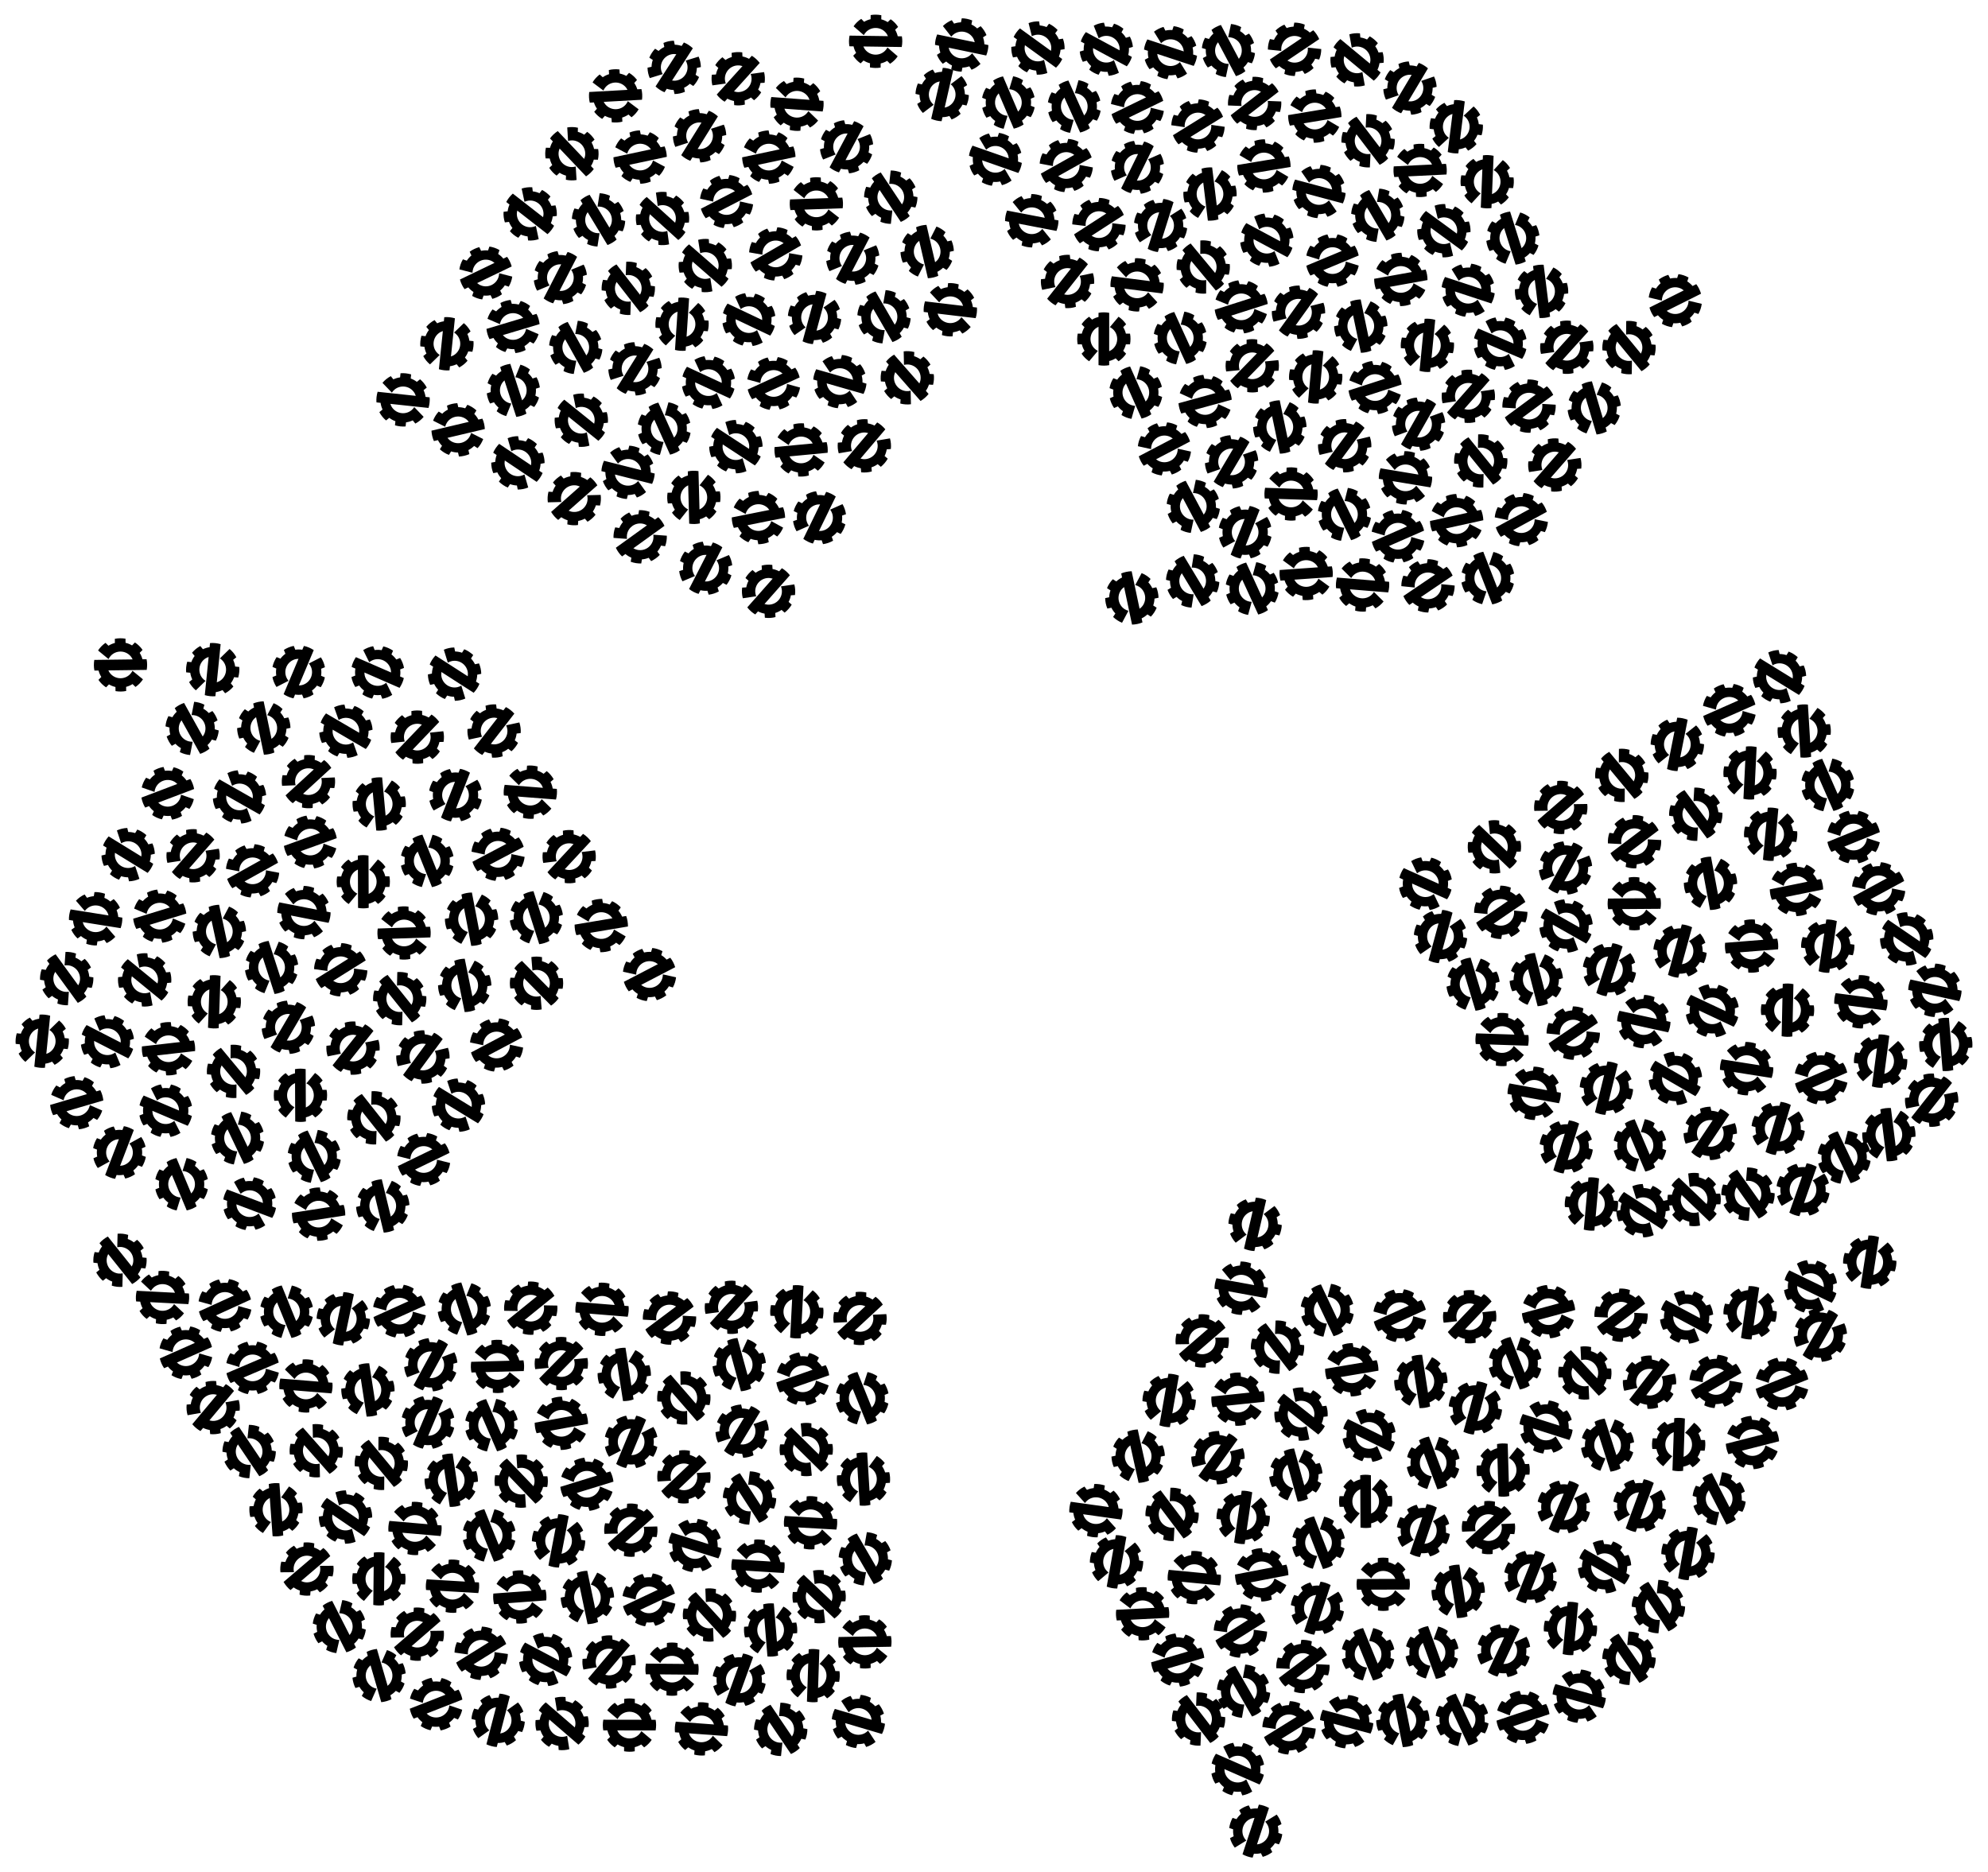
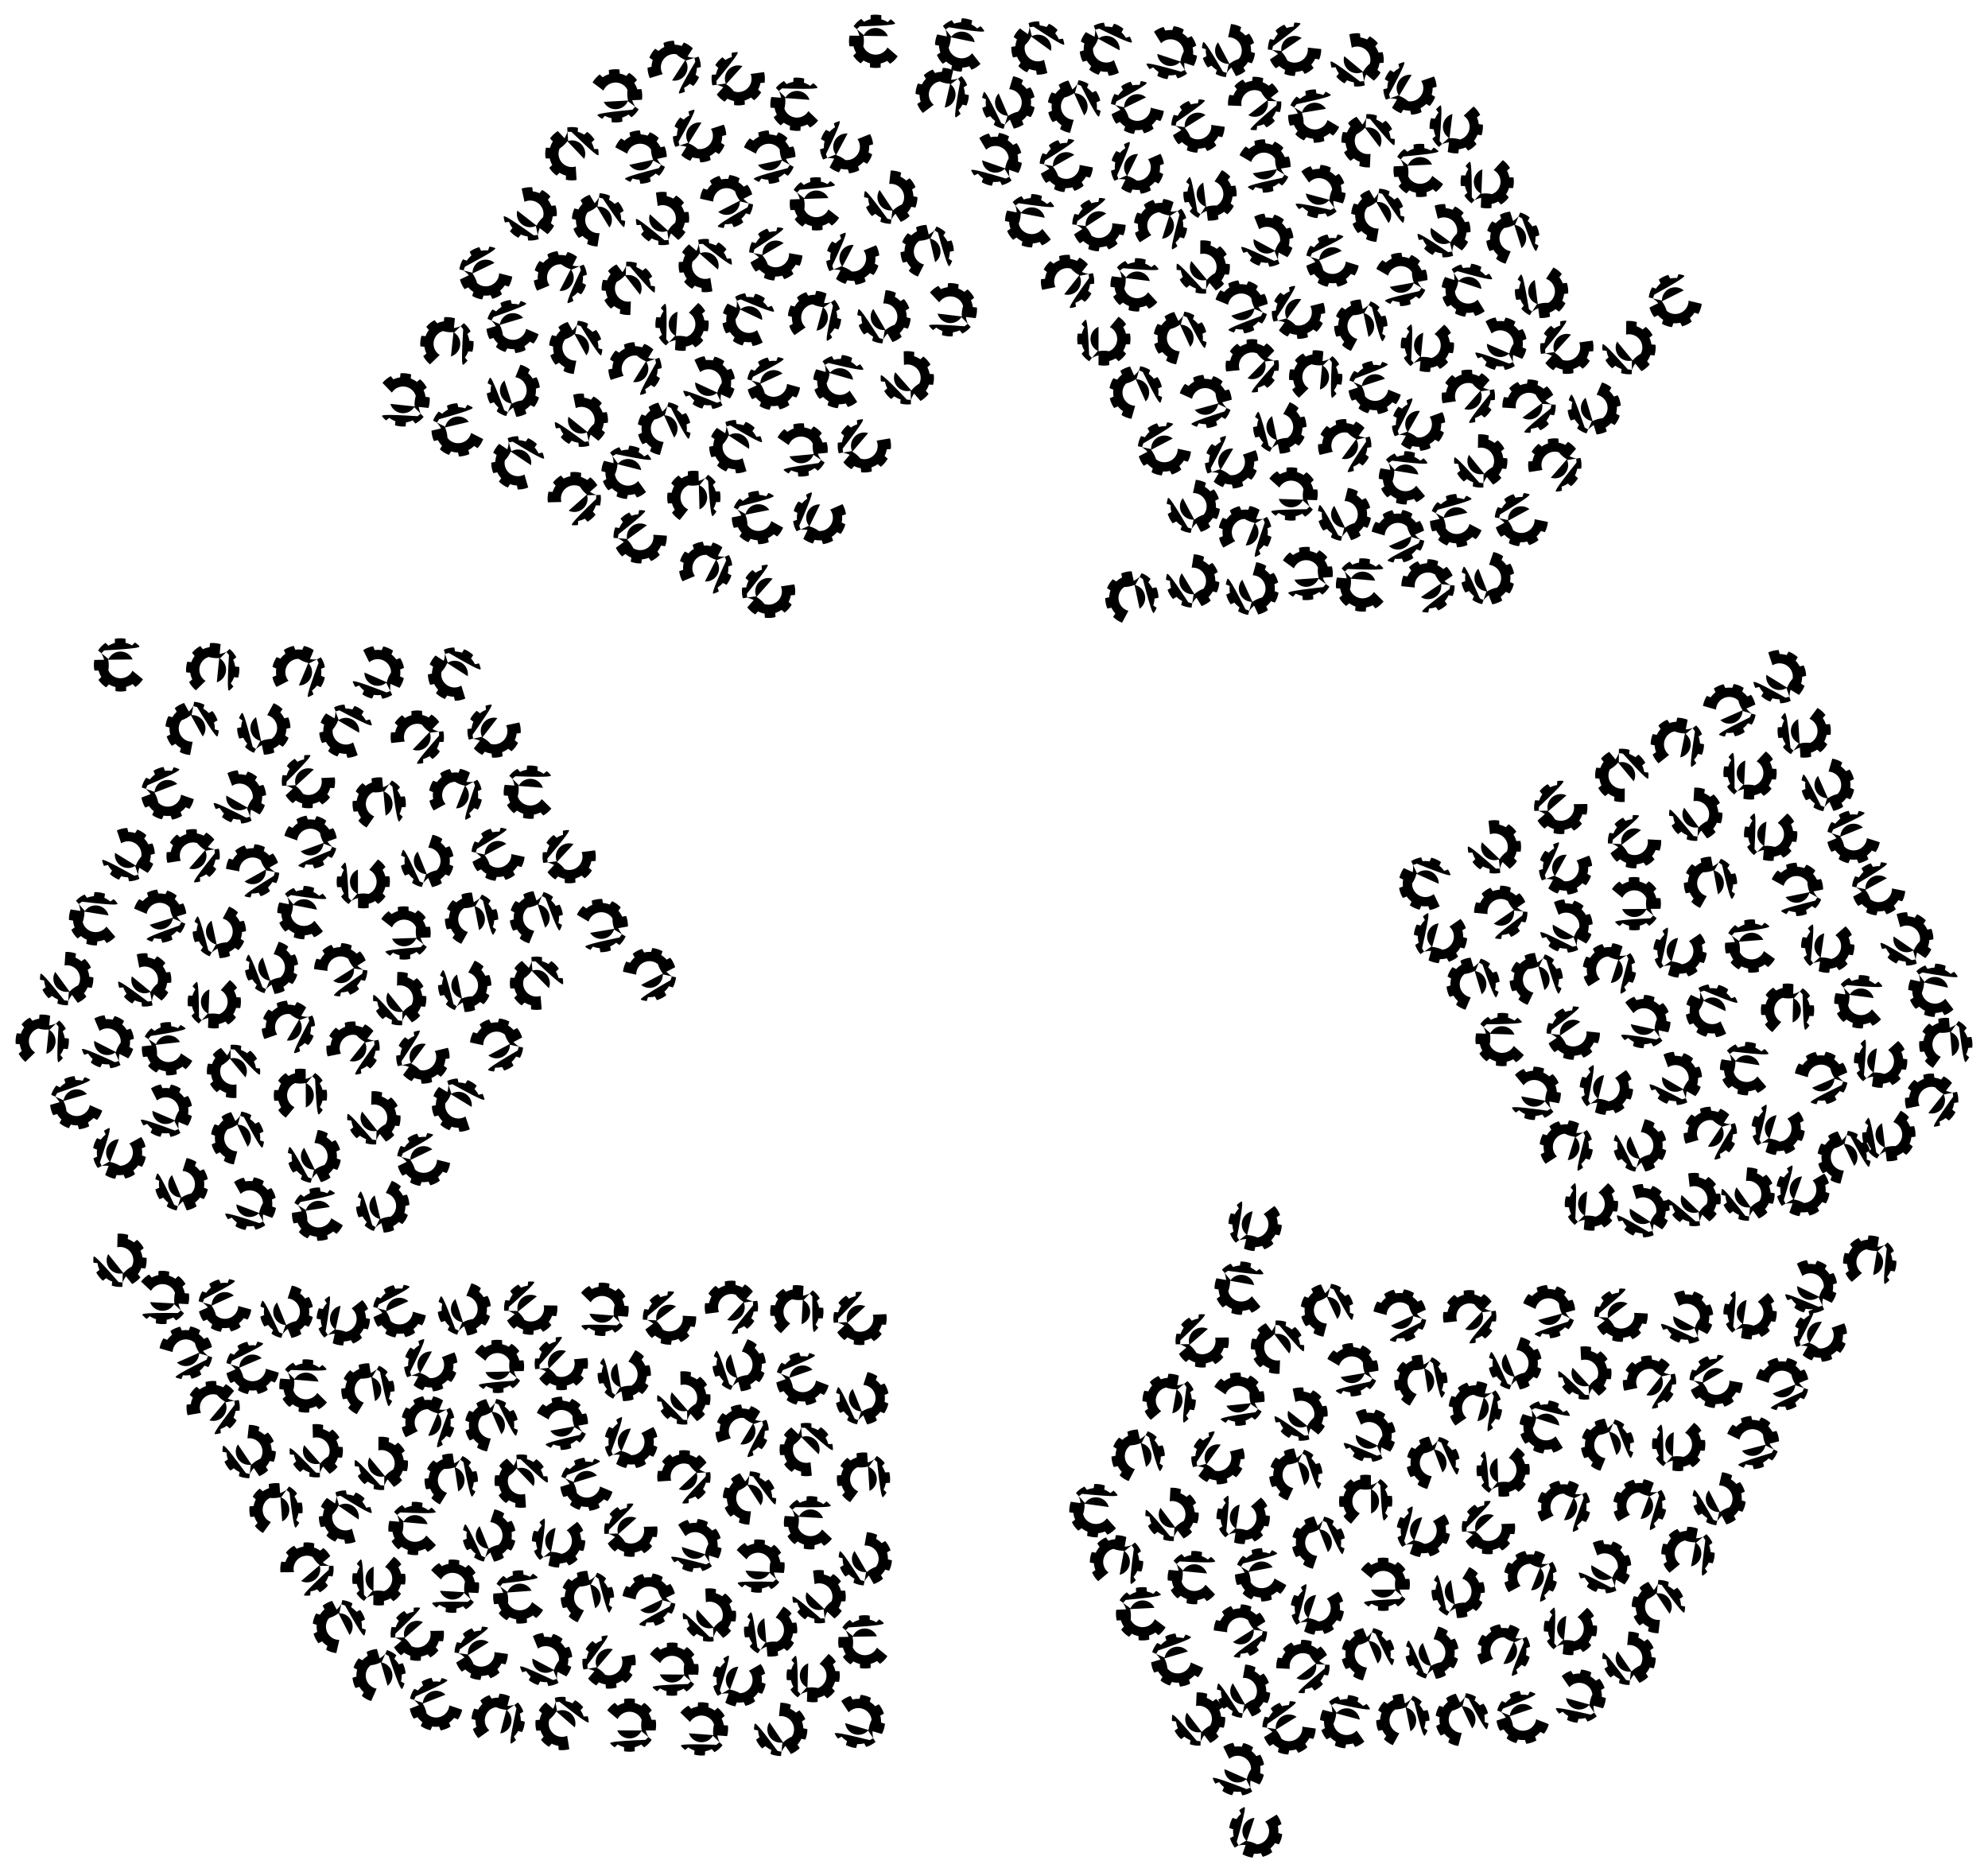
<svg xmlns="http://www.w3.org/2000/svg" xmlns:xlink="http://www.w3.org/1999/xlink" version="1.1" id="Layer_1" x="0px" y="0px" viewBox="0 0 1726 1625.452" enable-background="new 0 0 1726 1625.452" xml:space="preserve">
  <symbol id="ZW" viewBox="-25 -25 50.001 50">
-     <path id="path58241_3_" d="M-0.089,25c-1.678-0.004-3.328-0.17-4.916-0.487v-3.87c-2.171-0.525-4.204-1.367-6.055-2.502   l-2.741,2.737c-2.827-1.976-5.297-4.411-7.074-7.077l2.733-2.737c-1.132-1.856-1.977-3.886-2.502-6.06h-3.866   c-0.668-3.411-0.639-6.83,0-10.009l12.644,1.097c-0.408,1.231-0.646,2.54-0.646,3.907c0,6.906,5.605,12.511,12.511,12.511   c1.613,0,3.15-0.316,4.566-0.873l-25.44-25.44c1.97-2.832,4.414-5.295,7.074-7.076l2.741,2.737   c1.852-1.136,3.885-1.977,6.055-2.502v-3.871c3.412-0.661,6.827-0.635,10.009,0v3.871c2.177,0.525,4.203,1.366,6.061,2.502   l2.741-2.737c2.829,1.975,5.292,4.418,7.076,7.076l-2.741,2.737c1.139,1.857,1.977,3.887,2.502,6.06h3.872   c0.659,3.409,0.639,6.833,0,10.009L11.865,3.901C12.272,2.672,12.51,1.365,12.51,0c0-6.906-5.605-12.511-12.511-12.511   c-1.611,0-3.146,0.316-4.561,0.871l25.442,25.44c-1.977,2.829-4.414,5.294-7.076,7.077l-2.741-2.737   c-1.858,1.135-3.884,1.977-6.061,2.502v3.87C3.297,24.845,1.59,25.004-0.089,25z" />
+     <path id="path58241_3_" d="M-0.089,25c-1.678-0.004-3.328-0.17-4.916-0.487v-3.87c-2.171-0.525-4.204-1.367-6.055-2.502   l-2.741,2.737c-2.827-1.976-5.297-4.411-7.074-7.077l2.733-2.737c-1.132-1.856-1.977-3.886-2.502-6.06h-3.866   c-0.668-3.411-0.639-6.83,0-10.009l12.644,1.097c-0.408,1.231-0.646,2.54-0.646,3.907c0,6.906,5.605,12.511,12.511,12.511   c1.613,0,3.15-0.316,4.566-0.873l-25.44-25.44c1.97-2.832,4.414-5.295,7.074-7.076l2.741,2.737   c1.852-1.136,3.885-1.977,6.055-2.502v-3.871c3.412-0.661,6.827-0.635,10.009,0v3.871c2.177,0.525,4.203,1.366,6.061,2.502   l2.741-2.737c2.829,1.975,5.292,4.418,7.076,7.076l-2.741,2.737c1.139,1.857,1.977,3.887,2.502,6.06h3.872   c0.659,3.409,0.639,6.833,0,10.009L11.865,3.901C12.272,2.672,12.51,1.365,12.51,0c0-6.906-5.605-12.511-12.511-12.511   c-1.611,0-3.146,0.316-4.561,0.871c-1.977,2.829-4.414,5.294-7.076,7.077l-2.741-2.737   c-1.858,1.135-3.884,1.977-6.061,2.502v3.87C3.297,24.845,1.59,25.004-0.089,25z" />
  </symbol>
  <g>
    <use xlink:href="#ZW" width="50.001" height="50" x="-25" y="-25" transform="matrix(0.889 -0.259 -0.259 -0.889 1359.201 753.572)" overflow="visible" />
    <use xlink:href="#ZW" width="50.001" height="50" x="-25" y="-25" transform="matrix(-0.253 0.891 0.891 0.253 499.884 301.563)" overflow="visible" />
    <use xlink:href="#ZW" width="50.001" height="50" x="-25" y="-25" transform="matrix(-0.019 0.926 0.926 0.019 452.497 1285.856)" overflow="visible" />
    <use xlink:href="#ZW" width="50.001" height="50" x="-25" y="-25" transform="matrix(0.352 -0.857 -0.857 -0.352 157.66 1028.111)" overflow="visible" />
    <use xlink:href="#ZW" width="50.001" height="50" x="-25" y="-25" transform="matrix(0.06 -0.924 -0.924 -0.06 787.737 327.992)" overflow="visible" />
    <use xlink:href="#ZW" width="50.001" height="50" x="-25" y="-25" transform="matrix(0.283 -0.882 -0.882 -0.283 1492.577 1301.169)" overflow="visible" />
    <use xlink:href="#ZW" width="50.001" height="50" x="-25" y="-25" transform="matrix(-0.234 0.896 0.896 0.234 1196.242 186.883)" overflow="visible" />
    <use xlink:href="#ZW" width="50.001" height="50" x="-25" y="-25" transform="matrix(0.859 0.345 0.345 -0.859 219.298 1187.538)" overflow="visible" />
    <use xlink:href="#ZW" width="50.001" height="50" x="-25" y="-25" transform="matrix(-0.552 0.744 0.744 0.552 391.752 1285.078)" overflow="visible" />
    <use xlink:href="#ZW" width="50.001" height="50" x="-25" y="-25" transform="matrix(-0.327 0.866 0.866 0.327 932.698 92.469)" overflow="visible" />
    <use xlink:href="#ZW" width="50.001" height="50" x="-25" y="-25" transform="matrix(0.172 0.91 0.91 -0.172 299.975 1317.048)" overflow="visible" />
    <use xlink:href="#ZW" width="50.001" height="50" x="-25" y="-25" transform="matrix(0.272 -0.885 -0.885 -0.272 1066.534 43.892)" overflow="visible" />
    <use xlink:href="#ZW" width="50.001" height="50" x="-25" y="-25" transform="matrix(0.804 -0.46 -0.46 -0.804 1250.671 813.055)" overflow="visible" />
    <use xlink:href="#ZW" width="50.001" height="50" x="-25" y="-25" transform="matrix(-0.582 -0.721 -0.721 0.582 349.942 347.146)" overflow="visible" />
    <use xlink:href="#ZW" width="50.001" height="50" x="-25" y="-25" transform="matrix(0.845 0.38 0.38 -0.845 145.666 688.71)" overflow="visible" />
    <use xlink:href="#ZW" width="50.001" height="50" x="-25" y="-25" transform="matrix(-0.841 0.388 0.388 0.841 1423.633 1307.133)" overflow="visible" />
    <use xlink:href="#ZW" width="50.001" height="50" x="-25" y="-25" transform="matrix(-0.798 0.47 0.47 0.798 432.486 1493.523)" overflow="visible" />
    <use xlink:href="#ZW" width="50.001" height="50" x="-25" y="-25" transform="matrix(-0.613 0.694 0.694 0.613 749.673 1284.106)" overflow="visible" />
    <use xlink:href="#ZW" width="50.001" height="50" x="-25" y="-25" transform="matrix(-0.195 0.905 0.905 0.195 650.765 1300.533)" overflow="visible" />
    <use xlink:href="#ZW" width="50.001" height="50" x="-25" y="-25" transform="matrix(-0.02 -0.926 -0.926 0.02 1297.463 735.178)" overflow="visible" />
    <use xlink:href="#ZW" width="50.001" height="50" x="-25" y="-25" transform="matrix(-0.605 0.701 0.701 0.605 239.633 1310.691)" overflow="visible" />
    <use xlink:href="#ZW" width="50.001" height="50" x="-25" y="-25" transform="matrix(0.921 0.096 0.096 -0.921 460.797 1135.704)" overflow="visible" />
    <use xlink:href="#ZW" width="50.001" height="50" x="-25" y="-25" transform="matrix(0.819 0.433 0.433 -0.819 509.543 1288.581)" overflow="visible" />
    <use xlink:href="#ZW" width="50.001" height="50" x="-25" y="-25" transform="matrix(-0.858 0.35 0.35 0.858 259.319 583.534)" overflow="visible" />
    <use xlink:href="#ZW" width="50.001" height="50" x="-25" y="-25" transform="matrix(0.459 -0.805 -0.805 -0.459 641.766 1184.73)" overflow="visible" />
    <use xlink:href="#ZW" width="50.001" height="50" x="-25" y="-25" transform="matrix(0.363 -0.852 -0.852 -0.363 370.89 747.39)" overflow="visible" />
    <use xlink:href="#ZW" width="50.001" height="50" x="-25" y="-25" transform="matrix(0.178 -0.909 -0.909 -0.178 216.296 1260.175)" overflow="visible" />
    <use xlink:href="#ZW" width="50.001" height="50" x="-25" y="-25" transform="matrix(-0.77 0.515 0.515 0.77 1456.285 646.249)" overflow="visible" />
    <use xlink:href="#ZW" width="50.001" height="50" x="-25" y="-25" transform="matrix(0.602 0.704 0.704 -0.602 460.434 687.735)" overflow="visible" />
    <use xlink:href="#ZW" width="50.001" height="50" x="-25" y="-25" transform="matrix(-0.194 -0.906 -0.906 0.194 1426.485 1051.091)" overflow="visible" />
    <use xlink:href="#ZW" width="50.001" height="50" x="-25" y="-25" transform="matrix(-0.299 -0.876 -0.876 0.299 1188.628 1246.144)" overflow="visible" />
    <use xlink:href="#ZW" width="50.001" height="50" x="-25" y="-25" transform="matrix(-0.717 0.586 0.586 0.717 36.67 903.934)" overflow="visible" />
    <use xlink:href="#ZW" width="50.001" height="50" x="-25" y="-25" transform="matrix(-0.758 0.532 0.532 0.758 1015.061 1215.821)" overflow="visible" />
    <use xlink:href="#ZW" width="50.001" height="50" x="-25" y="-25" transform="matrix(-0.82 0.43 0.43 0.82 1359.826 995.704)" overflow="visible" />
    <use xlink:href="#ZW" width="50.001" height="50" x="-25" y="-25" transform="matrix(-0.903 -0.205 -0.205 0.903 1076.956 1415.985)" overflow="visible" />
    <use xlink:href="#ZW" width="50.001" height="50" x="-25" y="-25" transform="matrix(0.875 -0.302 -0.302 -0.875 711.528 449.449)" overflow="visible" />
    <use xlink:href="#ZW" width="50.001" height="50" x="-25" y="-25" transform="matrix(0.546 -0.748 -0.748 -0.546 541.984 1193.219)" overflow="visible" />
    <use xlink:href="#ZW" width="50.001" height="50" x="-25" y="-25" transform="matrix(-0.374 0.847 0.847 0.374 1144.743 1339.308)" overflow="visible" />
    <use xlink:href="#ZW" width="50.001" height="50" x="-25" y="-25" transform="matrix(-0.338 -0.862 -0.862 0.338 327.944 583.841)" overflow="visible" />
    <use xlink:href="#ZW" width="50.001" height="50" x="-25" y="-25" transform="matrix(0.676 -0.632 -0.632 -0.676 705.986 1454.726)" overflow="visible" />
    <use xlink:href="#ZW" width="50.001" height="50" x="-25" y="-25" transform="matrix(0.815 0.439 0.439 -0.815 445.41 283.45)" overflow="visible" />
    <use xlink:href="#ZW" width="50.001" height="50" x="-25" y="-25" transform="matrix(-0.882 0.282 0.282 0.882 486.518 241.032)" overflow="visible" />
    <use xlink:href="#ZW" width="50.001" height="50" x="-25" y="-25" transform="matrix(0.924 -0.057 -0.057 -0.924 667.284 513.364)" overflow="visible" />
    <use xlink:href="#ZW" width="50.001" height="50" x="-25" y="-25" transform="matrix(-0.527 -0.761 -0.761 0.527 1332.001 949.188)" overflow="visible" />
    <use xlink:href="#ZW" width="50.001" height="50" x="-25" y="-25" transform="matrix(-0.861 -0.34 -0.34 0.861 1581.121 935.882)" overflow="visible" />
    <use xlink:href="#ZW" width="50.001" height="50" x="-25" y="-25" transform="matrix(0.475 0.795 0.795 -0.475 545.283 410.057)" overflow="visible" />
    <use xlink:href="#ZW" width="50.001" height="50" x="-25" y="-25" transform="matrix(-0.344 -0.86 -0.86 0.344 1302.489 298.377)" overflow="visible" />
    <use xlink:href="#ZW" width="50.001" height="50" x="-25" y="-25" transform="matrix(0.917 0.131 0.131 -0.917 581.265 1144.277)" overflow="visible" />
    <use xlink:href="#ZW" width="50.001" height="50" x="-25" y="-25" transform="matrix(0.517 0.768 0.768 -0.517 263.875 792.287)" overflow="visible" />
    <use xlink:href="#ZW" width="50.001" height="50" x="-25" y="-25" transform="matrix(-0.215 -0.901 -0.901 0.215 111.261 741.97)" overflow="visible" />
    <use xlink:href="#ZW" width="50.001" height="50" x="-25" y="-25" transform="matrix(0.923 -0.076 -0.076 -0.923 750.431 387.052)" overflow="visible" />
    <use xlink:href="#ZW" width="50.001" height="50" x="-25" y="-25" transform="matrix(0.891 0.251 0.251 -0.891 925.738 143.679)" overflow="visible" />
    <use xlink:href="#ZW" width="50.001" height="50" x="-25" y="-25" transform="matrix(-0.024 0.926 0.926 0.024 496.531 133.456)" overflow="visible" />
    <use xlink:href="#ZW" width="50.001" height="50" x="-25" y="-25" transform="matrix(-0.916 -0.137 -0.137 0.916 1327.525 352.582)" overflow="visible" />
    <use xlink:href="#ZW" width="50.001" height="50" x="-25" y="-25" transform="matrix(-0.821 0.428 0.428 0.821 1007.654 195.765)" overflow="visible" />
    <use xlink:href="#ZW" width="50.001" height="50" x="-25" y="-25" transform="matrix(-0.657 -0.653 -0.653 0.657 1200.924 1375.415)" overflow="visible" />
    <use xlink:href="#ZW" width="50.001" height="50" x="-25" y="-25" transform="matrix(0.767 0.519 0.519 -0.767 1095.42 1367.213)" overflow="visible" />
    <use xlink:href="#ZW" width="50.001" height="50" x="-25" y="-25" transform="matrix(-0.882 -0.282 -0.282 0.882 630.808 174.95)" overflow="visible" />
    <use xlink:href="#ZW" width="50.001" height="50" x="-25" y="-25" transform="matrix(-0.524 0.763 0.763 0.524 1485.074 766.873)" overflow="visible" />
    <use xlink:href="#ZW" width="50.001" height="50" x="-25" y="-25" transform="matrix(0.897 -0.23 -0.23 -0.897 1069.276 400.983)" overflow="visible" />
    <use xlink:href="#ZW" width="50.001" height="50" x="-25" y="-25" transform="matrix(-0.428 0.821 0.821 0.428 1313.474 206.712)" overflow="visible" />
    <use xlink:href="#ZW" width="50.001" height="50" x="-25" y="-25" transform="matrix(-0.442 -0.814 -0.814 0.442 745.266 1494.495)" overflow="visible" />
    <use xlink:href="#ZW" width="50.001" height="50" x="-25" y="-25" transform="matrix(0.086 -0.922 -0.922 -0.086 1044.648 231.807)" overflow="visible" />
    <use xlink:href="#ZW" width="50.001" height="50" x="-25" y="-25" transform="matrix(-0.125 0.918 0.918 0.125 1187.792 122.208)" overflow="visible" />
    <use xlink:href="#ZW" width="50.001" height="50" x="-25" y="-25" transform="matrix(-0.006 0.926 0.926 0.006 465.799 853.623)" overflow="visible" />
    <use xlink:href="#ZW" width="50.001" height="50" x="-25" y="-25" transform="matrix(0.895 -0.237 -0.237 -0.895 1580.445 1159.104)" overflow="visible" />
    <use xlink:href="#ZW" width="50.001" height="50" x="-25" y="-25" transform="matrix(-0.871 0.315 0.315 0.871 1305.555 1433.036)" overflow="visible" />
    <use xlink:href="#ZW" width="50.001" height="50" x="-25" y="-25" transform="matrix(0.889 -0.261 -0.261 -0.889 373.995 1184.866)" overflow="visible" />
    <use xlink:href="#ZW" width="50.001" height="50" x="-25" y="-25" transform="matrix(0.916 -0.139 -0.139 -0.916 367.164 917.64)" overflow="visible" />
    <use xlink:href="#ZW" width="50.001" height="50" x="-25" y="-25" transform="matrix(0.391 -0.84 -0.84 -0.391 1243.297 1434.639)" overflow="visible" />
    <use xlink:href="#ZW" width="50.001" height="50" x="-25" y="-25" transform="matrix(-0.784 0.493 0.493 0.784 818.019 82.049)" overflow="visible" />
    <use xlink:href="#ZW" width="50.001" height="50" x="-25" y="-25" transform="matrix(-0.673 -0.636 -0.636 0.673 431.911 1186.279)" overflow="visible" />
    <use xlink:href="#ZW" width="50.001" height="50" x="-25" y="-25" transform="matrix(-0.926 0.023 0.023 0.926 1275.993 1143.148)" overflow="visible" />
    <use xlink:href="#ZW" width="50.001" height="50" x="-25" y="-25" transform="matrix(-0.719 -0.583 -0.583 0.719 1074.809 1214.708)" overflow="visible" />
    <use xlink:href="#ZW" width="50.001" height="50" x="-25" y="-25" transform="matrix(-0.719 0.584 0.584 0.719 388.009 298.44)" overflow="visible" />
    <use xlink:href="#ZW" width="50.001" height="50" x="-25" y="-25" transform="matrix(0.832 -0.408 -0.408 -0.832 1235.763 1328.791)" overflow="visible" />
    <use xlink:href="#ZW" width="50.001" height="50" x="-25" y="-25" transform="matrix(0.605 0.701 0.701 -0.605 691.941 90.517)" overflow="visible" />
    <use xlink:href="#ZW" width="50.001" height="50" x="-25" y="-25" transform="matrix(-0.916 0.138 0.138 0.916 1167.476 386.986)" overflow="visible" />
    <use xlink:href="#ZW" width="50.001" height="50" x="-25" y="-25" transform="matrix(-0.429 -0.821 -0.821 0.429 603.437 1341.73)" overflow="visible" />
    <use xlink:href="#ZW" width="50.001" height="50" x="-25" y="-25" transform="matrix(0.686 -0.622 -0.622 -0.686 1519.393 671.027)" overflow="visible" />
    <use xlink:href="#ZW" width="50.001" height="50" x="-25" y="-25" transform="matrix(0.786 -0.49 -0.49 -0.786 1089.68 1062.939)" overflow="visible" />
    <use xlink:href="#ZW" width="50.001" height="50" x="-25" y="-25" transform="matrix(-0.839 -0.393 -0.393 0.839 269.427 731.043)" overflow="visible" />
    <use xlink:href="#ZW" width="50.001" height="50" x="-25" y="-25" transform="matrix(0.568 -0.731 -0.731 -0.568 1639.92 985.042)" overflow="visible" />
    <use xlink:href="#ZW" width="50.001" height="50" x="-25" y="-25" transform="matrix(0.906 0.194 0.194 -0.906 954.115 195)" overflow="visible" />
    <use xlink:href="#ZW" width="50.001" height="50" x="-25" y="-25" transform="matrix(0.545 0.749 0.749 -0.545 1516.444 927.758)" overflow="visible" />
    <use xlink:href="#ZW" width="50.001" height="50" x="-25" y="-25" transform="matrix(0.879 0.293 0.293 -0.879 1454.453 261)" overflow="visible" />
    <use xlink:href="#ZW" width="50.001" height="50" x="-25" y="-25" transform="matrix(0.217 0.9 0.9 -0.217 398.057 959.45)" overflow="visible" />
    <use xlink:href="#ZW" width="50.001" height="50" x="-25" y="-25" transform="matrix(0.368 -0.85 -0.85 -0.368 1315.498 1183.53)" overflow="visible" />
    <use xlink:href="#ZW" width="50.001" height="50" x="-25" y="-25" transform="matrix(-0.498 0.781 0.781 0.498 988.164 1264.194)" overflow="visible" />
    <use xlink:href="#ZW" width="50.001" height="50" x="-25" y="-25" transform="matrix(-0.246 -0.893 -0.893 0.246 207.938 691.865)" overflow="visible" />
    <use xlink:href="#ZW" width="50.001" height="50" x="-25" y="-25" transform="matrix(0.678 -0.631 -0.631 -0.678 186.036 869.728)" overflow="visible" />
    <use xlink:href="#ZW" width="50.001" height="50" x="-25" y="-25" transform="matrix(0.925 -0.046 -0.046 -0.925 640.937 68.361)" overflow="visible" />
    <use xlink:href="#ZW" width="50.001" height="50" x="-25" y="-25" transform="matrix(-0.6 -0.706 -0.706 0.6 522.706 1136.698)" overflow="visible" />
    <use xlink:href="#ZW" width="50.001" height="50" x="-25" y="-25" transform="matrix(0.464 0.802 0.802 -0.464 1169.191 1494.69)" overflow="visible" />
    <use xlink:href="#ZW" width="50.001" height="50" x="-25" y="-25" transform="matrix(0.712 -0.592 -0.592 -0.712 1537.294 724.268)" overflow="visible" />
    <use xlink:href="#ZW" width="50.001" height="50" x="-25" y="-25" transform="matrix(0.705 0.601 0.601 -0.705 1520.74 821.327)" overflow="visible" />
    <use xlink:href="#ZW" width="50.001" height="50" x="-25" y="-25" transform="matrix(-0.883 -0.279 -0.279 0.883 563.928 846.04)" overflow="visible" />
    <use xlink:href="#ZW" width="50.001" height="50" x="-25" y="-25" transform="matrix(-0.851 0.366 0.366 0.851 1328.87 1369.113)" overflow="visible" />
    <use xlink:href="#ZW" width="50.001" height="50" x="-25" y="-25" transform="matrix(-0.872 -0.313 -0.313 0.872 563.422 1388.943)" overflow="visible" />
    <use xlink:href="#ZW" width="50.001" height="50" x="-25" y="-25" transform="matrix(-0.236 -0.895 -0.895 0.236 1393.1 1360.167)" overflow="visible" />
    <use xlink:href="#ZW" width="50.001" height="50" x="-25" y="-25" transform="matrix(-0.891 -0.253 -0.253 0.891 219.308 756.03)" overflow="visible" />
    <use xlink:href="#ZW" width="50.001" height="50" x="-25" y="-25" transform="matrix(0.569 -0.731 -0.731 -0.569 1338.402 252.956)" overflow="visible" />
    <use xlink:href="#ZW" width="50.001" height="50" x="-25" y="-25" transform="matrix(0.635 -0.674 -0.674 -0.635 1305.035 1276.255)" overflow="visible" />
    <use xlink:href="#ZW" width="50.001" height="50" x="-25" y="-25" transform="matrix(0.827 -0.417 -0.417 -0.827 1090.253 1589.705)" overflow="visible" />
    <use xlink:href="#ZW" width="50.001" height="50" x="-25" y="-25" transform="matrix(0.743 -0.552 -0.552 -0.743 1586.866 821.421)" overflow="visible" />
    <use xlink:href="#ZW" width="50.001" height="50" x="-25" y="-25" transform="matrix(0.854 0.359 0.359 -0.854 1609.329 726.695)" overflow="visible" />
    <use xlink:href="#ZW" width="50.001" height="50" x="-25" y="-25" transform="matrix(-0.859 0.346 0.346 0.859 1357.75 1308.274)" overflow="visible" />
    <use xlink:href="#ZW" width="50.001" height="50" x="-25" y="-25" transform="matrix(0.888 0.263 0.263 -0.888 1631.072 771.617)" overflow="visible" />
    <use xlink:href="#ZW" width="50.001" height="50" x="-25" y="-25" transform="matrix(-0.924 0.062 0.062 0.924 1349.898 403.699)" overflow="visible" />
    <use xlink:href="#ZW" width="50.001" height="50" x="-25" y="-25" transform="matrix(0.835 -0.401 -0.401 -0.835 1565.403 1032.876)" overflow="visible" />
    <use xlink:href="#ZW" width="50.001" height="50" x="-25" y="-25" transform="matrix(-0.919 0.117 0.117 0.919 1432.139 1199.966)" overflow="visible" />
    <use xlink:href="#ZW" width="50.001" height="50" x="-25" y="-25" transform="matrix(-0.923 -0.073 -0.073 0.923 266.482 1362.18)" overflow="visible" />
    <use xlink:href="#ZW" width="50.001" height="50" x="-25" y="-25" transform="matrix(-0.513 0.771 0.771 0.513 1217.975 1493.612)" overflow="visible" />
    <use xlink:href="#ZW" width="50.001" height="50" x="-25" y="-25" transform="matrix(0.813 0.443 0.443 -0.813 1022.491 1441.2)" overflow="visible" />
    <use xlink:href="#ZW" width="50.001" height="50" x="-25" y="-25" transform="matrix(0.087 -0.922 -0.922 -0.087 331.072 1270.462)" overflow="visible" />
    <use xlink:href="#ZW" width="50.001" height="50" x="-25" y="-25" transform="matrix(0.919 -0.116 -0.116 -0.919 428.976 634.648)" overflow="visible" />
    <use xlink:href="#ZW" width="50.001" height="50" x="-25" y="-25" transform="matrix(0.183 -0.908 -0.908 -0.183 773.382 171.177)" overflow="visible" />
    <use xlink:href="#ZW" width="50.001" height="50" x="-25" y="-25" transform="matrix(0.499 0.78 0.78 -0.499 1679.899 859.743)" overflow="visible" />
    <use xlink:href="#ZW" width="50.001" height="50" x="-25" y="-25" transform="matrix(-0.885 -0.272 -0.272 0.885 431.134 907.219)" overflow="visible" />
    <use xlink:href="#ZW" width="50.001" height="50" x="-25" y="-25" transform="matrix(0.59 0.714 0.714 -0.59 1036.904 1369.632)" overflow="visible" />
    <use xlink:href="#ZW" width="50.001" height="50" x="-25" y="-25" transform="matrix(-0.92 0.109 0.109 0.92 1677.082 955.135)" overflow="visible" />
    <use xlink:href="#ZW" width="50.001" height="50" x="-25" y="-25" transform="matrix(-0.025 -0.926 -0.926 0.025 711.162 1386.171)" overflow="visible" />
    <use xlink:href="#ZW" width="50.001" height="50" x="-25" y="-25" transform="matrix(-0.909 -0.175 -0.175 0.909 1239.804 508.61)" overflow="visible" />
    <use xlink:href="#ZW" width="50.001" height="50" x="-25" y="-25" transform="matrix(0.652 -0.657 -0.657 -0.652 315.397 765.484)" overflow="visible" />
    <use xlink:href="#ZW" width="50.001" height="50" x="-25" y="-25" transform="matrix(-0.118 0.919 0.919 0.118 1109.168 1169.55)" overflow="visible" />
    <use xlink:href="#ZW" width="50.001" height="50" x="-25" y="-25" transform="matrix(-0.754 -0.538 -0.538 0.754 1097.338 144.105)" overflow="visible" />
    <use xlink:href="#ZW" width="50.001" height="50" x="-25" y="-25" transform="matrix(0.925 0.04 0.04 -0.925 267.781 678.58)" overflow="visible" />
    <use xlink:href="#ZW" width="50.001" height="50" x="-25" y="-25" transform="matrix(0.895 0.238 0.238 -0.895 673.52 220.429)" overflow="visible" />
    <use xlink:href="#ZW" width="50.001" height="50" x="-25" y="-25" transform="matrix(-0.337 -0.863 -0.863 0.337 1074.619 1535.895)" overflow="visible" />
    <use xlink:href="#ZW" width="50.001" height="50" x="-25" y="-25" transform="matrix(0.565 0.734 0.734 -0.565 1615.647 869.706)" overflow="visible" />
    <use xlink:href="#ZW" width="50.001" height="50" x="-25" y="-25" transform="matrix(0.36 -0.854 -0.854 -0.36 248.818 1138.782)" overflow="visible" />
    <use xlink:href="#ZW" width="50.001" height="50" x="-25" y="-25" transform="matrix(0.482 -0.791 -0.791 -0.482 332.315 1046.977)" overflow="visible" />
    <use xlink:href="#ZW" width="50.001" height="50" x="-25" y="-25" transform="matrix(0.311 0.872 0.872 -0.311 650.193 277.466)" overflow="visible" />
    <use xlink:href="#ZW" width="50.001" height="50" x="-25" y="-25" transform="matrix(0.902 -0.21 -0.21 -0.902 607.37 117.867)" overflow="visible" />
    <use xlink:href="#ZW" width="50.001" height="50" x="-25" y="-25" transform="matrix(0.042 -0.925 -0.925 -0.042 615.97 1402.087)" overflow="visible" />
    <use xlink:href="#ZW" width="50.001" height="50" x="-25" y="-25" transform="matrix(-0.881 0.285 0.285 0.881 612.71 493.266)" overflow="visible" />
    <use xlink:href="#ZW" width="50.001" height="50" x="-25" y="-25" transform="matrix(-0.505 0.776 0.776 0.505 982.682 519.1)" overflow="visible" />
    <use xlink:href="#ZW" width="50.001" height="50" x="-25" y="-25" transform="matrix(-0.772 -0.512 -0.512 0.772 1559.708 772.149)" overflow="visible" />
    <use xlink:href="#ZW" width="50.001" height="50" x="-25" y="-25" transform="matrix(0.884 0.276 0.276 -0.884 1010.952 389.719)" overflow="visible" />
    <use xlink:href="#ZW" width="50.001" height="50" x="-25" y="-25" transform="matrix(0.686 0.622 0.622 -0.686 1232.971 147.966)" overflow="visible" />
    <use xlink:href="#ZW" width="50.001" height="50" x="-25" y="-25" transform="matrix(0.52 0.767 0.767 -0.52 895.779 191.636)" overflow="visible" />
    <use xlink:href="#ZW" width="50.001" height="50" x="-25" y="-25" transform="matrix(-0.803 -0.462 -0.462 0.803 1344.46 1138.731)" overflow="visible" />
    <use xlink:href="#ZW" width="50.001" height="50" x="-25" y="-25" transform="matrix(0.834 0.402 0.402 -0.834 696.972 1197.048)" overflow="visible" />
    <use xlink:href="#ZW" width="50.001" height="50" x="-25" y="-25" transform="matrix(0.677 -0.632 -0.632 -0.677 1457.435 1254.058)" overflow="visible" />
    <use xlink:href="#ZW" width="50.001" height="50" x="-25" y="-25" transform="matrix(-0.547 0.747 0.747 0.547 1233.599 1199.333)" overflow="visible" />
    <use xlink:href="#ZW" width="50.001" height="50" x="-25" y="-25" transform="matrix(-0.115 0.919 0.919 0.115 545.489 250.324)" overflow="visible" />
    <use xlink:href="#ZW" width="50.001" height="50" x="-25" y="-25" transform="matrix(-0.214 -0.901 -0.901 0.214 1544.975 587.459)" overflow="visible" />
    <use xlink:href="#ZW" width="50.001" height="50" x="-25" y="-25" transform="matrix(0.898 -0.227 -0.227 -0.898 1224.157 76.463)" overflow="visible" />
    <use xlink:href="#ZW" width="50.001" height="50" x="-25" y="-25" transform="matrix(-0.867 -0.325 -0.325 0.867 1215.341 1142.205)" overflow="visible" />
    <use xlink:href="#ZW" width="50.001" height="50" x="-25" y="-25" transform="matrix(0.449 0.81 0.81 -0.449 729.172 331.266)" overflow="visible" />
    <use xlink:href="#ZW" width="50.001" height="50" x="-25" y="-25" transform="matrix(-0.547 0.747 0.747 0.547 319.432 1206.69)" overflow="visible" />
    <use xlink:href="#ZW" width="50.001" height="50" x="-25" y="-25" transform="matrix(0.875 0.302 0.302 -0.875 987.499 93.331)" overflow="visible" />
    <use xlink:href="#ZW" width="50.001" height="50" x="-25" y="-25" transform="matrix(0.883 -0.278 -0.278 -0.883 740.393 224.186)" overflow="visible" />
    <use xlink:href="#ZW" width="50.001" height="50" x="-25" y="-25" transform="matrix(-0.848 0.372 0.372 0.848 395.471 690.293)" overflow="visible" />
    <use xlink:href="#ZW" width="50.001" height="50" x="-25" y="-25" transform="matrix(-0.851 -0.365 -0.365 0.851 1547.155 1201.576)" overflow="visible" />
    <use xlink:href="#ZW" width="50.001" height="50" x="-25" y="-25" transform="matrix(-0.254 0.891 0.891 0.254 166.799 632.377)" overflow="visible" />
    <use xlink:href="#ZW" width="50.001" height="50" x="-25" y="-25" transform="matrix(0.422 -0.825 -0.825 -0.422 235.789 839.896)" overflow="visible" />
    <use xlink:href="#ZW" width="50.001" height="50" x="-25" y="-25" transform="matrix(0.677 0.631 0.631 -0.677 708.771 176.974)" overflow="visible" />
    <use xlink:href="#ZW" width="50.001" height="50" x="-25" y="-25" transform="matrix(-0.309 0.873 0.873 0.309 1601.096 1004.672)" overflow="visible" />
    <use xlink:href="#ZW" width="50.001" height="50" x="-25" y="-25" transform="matrix(0.875 0.303 0.303 -0.875 367.851 1006.627)" overflow="visible" />
    <use xlink:href="#ZW" width="50.001" height="50" x="-25" y="-25" transform="matrix(-0.507 0.775 0.775 0.507 1181.454 283.132)" overflow="visible" />
    <use xlink:href="#ZW" width="50.001" height="50" x="-25" y="-25" transform="matrix(-0.76 -0.529 -0.529 0.76 1216.211 242.6)" overflow="visible" />
    <use xlink:href="#ZW" width="50.001" height="50" x="-25" y="-25" transform="matrix(0.571 -0.729 -0.729 -0.571 1050.536 168.45)" overflow="visible" />
    <use xlink:href="#ZW" width="50.001" height="50" x="-25" y="-25" transform="matrix(-0.31 0.873 0.873 0.31 206.252 987.984)" overflow="visible" />
    <use xlink:href="#ZW" width="50.001" height="50" x="-25" y="-25" transform="matrix(-0.92 0.106 0.106 0.92 306.49 909.928)" overflow="visible" />
    <use xlink:href="#ZW" width="50.001" height="50" x="-25" y="-25" transform="matrix(0.238 -0.895 -0.895 -0.238 751.245 1353.294)" overflow="visible" />
    <use xlink:href="#ZW" width="50.001" height="50" x="-25" y="-25" transform="matrix(0.688 0.62 0.62 -0.688 992.019 1401.035)" overflow="visible" />
    <use xlink:href="#ZW" width="50.001" height="50" x="-25" y="-25" transform="matrix(0.805 -0.458 -0.458 -0.805 1458.611 825.672)" overflow="visible" />
    <use xlink:href="#ZW" width="50.001" height="50" x="-25" y="-25" transform="matrix(-0.5 -0.779 -0.779 0.5 1427.18 886.895)" overflow="visible" />
    <use xlink:href="#ZW" width="50.001" height="50" x="-25" y="-25" transform="matrix(-0.747 0.547 0.547 0.747 1623.332 1095.769)" overflow="visible" />
    <use xlink:href="#ZW" width="50.001" height="50" x="-25" y="-25" transform="matrix(-0.848 0.371 0.371 0.848 1081.047 462.068)" overflow="visible" />
    <use xlink:href="#ZW" width="50.001" height="50" x="-25" y="-25" transform="matrix(-0.092 -0.922 -0.922 0.092 125.596 850.704)" overflow="visible" />
    <use xlink:href="#ZW" width="50.001" height="50" x="-25" y="-25" transform="matrix(0.827 -0.417 -0.417 -0.827 1143.755 1396.18)" overflow="visible" />
    <use xlink:href="#ZW" width="50.001" height="50" x="-25" y="-25" transform="matrix(-0.777 -0.504 -0.504 0.777 667.497 136.392)" overflow="visible" />
    <use xlink:href="#ZW" width="50.001" height="50" x="-25" y="-25" transform="matrix(-0.688 0.62 0.62 0.688 691.821 1138.837)" overflow="visible" />
    <use xlink:href="#ZW" width="50.001" height="50" x="-25" y="-25" transform="matrix(0.78 0.499 0.499 -0.78 1264.659 451.999)" overflow="visible" />
    <use xlink:href="#ZW" width="50.001" height="50" x="-25" y="-25" transform="matrix(0.874 0.306 0.306 -0.874 421.793 237)" overflow="visible" />
    <use xlink:href="#ZW" width="50.001" height="50" x="-25" y="-25" transform="matrix(-0.926 0.02 0.02 0.926 362.305 639.942)" overflow="visible" />
    <use xlink:href="#ZW" width="50.001" height="50" x="-25" y="-25" transform="matrix(-0.086 0.922 0.922 0.086 202.751 930.137)" overflow="visible" />
    <use xlink:href="#ZW" width="50.001" height="50" x="-25" y="-25" transform="matrix(0.681 -0.627 -0.627 -0.681 1291.186 157.757)" overflow="visible" />
    <use xlink:href="#ZW" width="50.001" height="50" x="-25" y="-25" transform="matrix(-0.922 0.082 0.082 0.922 185.072 1222.022)" overflow="visible" />
    <use xlink:href="#ZW" width="50.001" height="50" x="-25" y="-25" transform="matrix(-0.652 0.658 0.658 0.652 260.852 950.901)" overflow="visible" />
    <use xlink:href="#ZW" width="50.001" height="50" x="-25" y="-25" transform="matrix(0.196 0.905 0.905 -0.196 394.669 585.257)" overflow="visible" />
    <use xlink:href="#ZW" width="50.001" height="50" x="-25" y="-25" transform="matrix(-0.669 0.641 0.641 0.669 1551.957 876.997)" overflow="visible" />
    <use xlink:href="#ZW" width="50.001" height="50" x="-25" y="-25" transform="matrix(-0.777 -0.504 -0.504 0.777 555.754 136.367)" overflow="visible" />
    <use xlink:href="#ZW" width="50.001" height="50" x="-25" y="-25" transform="matrix(0.926 -0.009 -0.009 -0.926 487.336 1183.796)" overflow="visible" />
    <use xlink:href="#ZW" width="50.001" height="50" x="-25" y="-25" transform="matrix(-0.313 0.872 0.872 0.313 1152.324 1137.515)" overflow="visible" />
    <use xlink:href="#ZW" width="50.001" height="50" x="-25" y="-25" transform="matrix(-0.382 0.844 0.844 0.382 1244.301 1270.065)" overflow="visible" />
    <use xlink:href="#ZW" width="50.001" height="50" x="-25" y="-25" transform="matrix(0.156 -0.913 -0.913 -0.156 1517.616 1036.705)" overflow="visible" />
    <use xlink:href="#ZW" width="50.001" height="50" x="-25" y="-25" transform="matrix(0.888 0.262 0.262 -0.888 1320.826 451.121)" overflow="visible" />
    <use xlink:href="#ZW" width="50.001" height="50" x="-25" y="-25" transform="matrix(0.876 -0.299 -0.299 -0.876 987.534 145.256)" overflow="visible" />
    <use xlink:href="#ZW" width="50.001" height="50" x="-25" y="-25" transform="matrix(0.421 -0.825 -0.825 -0.421 403.091 1136.424)" overflow="visible" />
    <use xlink:href="#ZW" width="50.001" height="50" x="-25" y="-25" transform="matrix(0.893 -0.246 -0.246 -0.893 1231.607 368.254)" overflow="visible" />
    <use xlink:href="#ZW" width="50.001" height="50" x="-25" y="-25" transform="matrix(-0.677 -0.632 -0.632 0.677 350.806 809.974)" overflow="visible" />
    <use xlink:href="#ZW" width="50.001" height="50" x="-25" y="-25" transform="matrix(0.725 0.576 0.576 -0.725 146.295 910.472)" overflow="visible" />
    <use xlink:href="#ZW" width="50.001" height="50" x="-25" y="-25" transform="matrix(-0.437 0.816 0.816 0.437 1278.927 854.434)" overflow="visible" />
    <use xlink:href="#ZW" width="50.001" height="50" x="-25" y="-25" transform="matrix(0.322 -0.868 -0.868 -0.322 1087.161 510.959)" overflow="visible" />
    <use xlink:href="#ZW" width="50.001" height="50" x="-25" y="-25" transform="matrix(-0.605 -0.701 -0.701 0.605 609.018 1500.964)" overflow="visible" />
    <use xlink:href="#ZW" width="50.001" height="50" x="-25" y="-25" transform="matrix(-0.76 0.529 0.529 0.76 1465.534 1348.646)" overflow="visible" />
    <use xlink:href="#ZW" width="50.001" height="50" x="-25" y="-25" transform="matrix(0.421 -0.825 -0.825 -0.421 445.647 338.918)" overflow="visible" />
    <use xlink:href="#ZW" width="50.001" height="50" x="-25" y="-25" transform="matrix(0.813 0.444 0.444 -0.813 66.614 957.313)" overflow="visible" />
    <use xlink:href="#ZW" width="50.001" height="50" x="-25" y="-25" transform="matrix(0.545 -0.749 -0.749 -0.545 1266.009 1381.549)" overflow="visible" />
    <use xlink:href="#ZW" width="50.001" height="50" x="-25" y="-25" transform="matrix(-0.573 -0.728 -0.728 0.573 825.078 268.911)" overflow="visible" />
    <use xlink:href="#ZW" width="50.001" height="50" x="-25" y="-25" transform="matrix(0.539 0.753 0.753 -0.539 1220.256 414.841)" overflow="visible" />
    <use xlink:href="#ZW" width="50.001" height="50" x="-25" y="-25" transform="matrix(0.792 -0.48 -0.48 -0.792 1394.694 944.721)" overflow="visible" />
    <use xlink:href="#ZW" width="50.001" height="50" x="-25" y="-25" transform="matrix(0.175 -0.909 -0.909 -0.175 677.818 1501.381)" overflow="visible" />
    <use xlink:href="#ZW" width="50.001" height="50" x="-25" y="-25" transform="matrix(-0.925 0.045 0.045 0.925 635.003 1134.969)" overflow="visible" />
    <use xlink:href="#ZW" width="50.001" height="50" x="-25" y="-25" transform="matrix(0.868 0.324 0.324 -0.868 195.302 1133.346)" overflow="visible" />
    <use xlink:href="#ZW" width="50.001" height="50" x="-25" y="-25" transform="matrix(0.507 -0.775 -0.775 -0.507 229.018 632.034)" overflow="visible" />
    <use xlink:href="#ZW" width="50.001" height="50" x="-25" y="-25" transform="matrix(-0.825 0.421 0.421 0.825 1397.34 841.873)" overflow="visible" />
    <use xlink:href="#ZW" width="50.001" height="50" x="-25" y="-25" transform="matrix(0.239 -0.895 -0.895 -0.239 767.499 275.004)" overflow="visible" />
    <use xlink:href="#ZW" width="50.001" height="50" x="-25" y="-25" transform="matrix(0.426 0.822 0.822 -0.426 1342.321 1238.873)" overflow="visible" />
    <use xlink:href="#ZW" width="50.001" height="50" x="-25" y="-25" transform="matrix(-0.924 0.058 0.058 0.924 1274.823 344.055)" overflow="visible" />
    <use xlink:href="#ZW" width="50.001" height="50" x="-25" y="-25" transform="matrix(0.346 -0.859 -0.859 -0.346 1423.85 994.408)" overflow="visible" />
    <use xlink:href="#ZW" width="50.001" height="50" x="-25" y="-25" transform="matrix(-0.286 0.881 0.881 0.286 294.58 1412.133)" overflow="visible" />
    <use xlink:href="#ZW" width="50.001" height="50" x="-25" y="-25" transform="matrix(0.714 -0.59 -0.59 -0.714 1363.467 1413.814)" overflow="visible" />
    <use xlink:href="#ZW" width="50.001" height="50" x="-25" y="-25" transform="matrix(-0.086 0.922 0.922 0.086 1408.072 673.165)" overflow="visible" />
    <use xlink:href="#ZW" width="50.001" height="50" x="-25" y="-25" transform="matrix(-0.021 -0.926 -0.926 0.021 1470.851 1041.383)" overflow="visible" />
    <use xlink:href="#ZW" width="50.001" height="50" x="-25" y="-25" transform="matrix(0.27 -0.886 -0.886 -0.27 1036.019 439.603)" overflow="visible" />
    <use xlink:href="#ZW" width="50.001" height="50" x="-25" y="-25" transform="matrix(0.189 0.907 0.907 -0.189 638.916 387.756)" overflow="visible" />
    <use xlink:href="#ZW" width="50.001" height="50" x="-25" y="-25" transform="matrix(0.599 -0.706 -0.706 -0.599 669.066 1415.08)" overflow="visible" />
    <use xlink:href="#ZW" width="50.001" height="50" x="-25" y="-25" transform="matrix(0.511 -0.772 -0.772 -0.511 403.465 855.48)" overflow="visible" />
    <use xlink:href="#ZW" width="50.001" height="50" x="-25" y="-25" transform="matrix(0.09 -0.922 -0.922 -0.09 1414.318 301.761)" overflow="visible" />
    <use xlink:href="#ZW" width="50.001" height="50" x="-25" y="-25" transform="matrix(-0.446 0.812 0.812 0.446 329.119 1454.667)" overflow="visible" />
    <use xlink:href="#ZW" width="50.001" height="50" x="-25" y="-25" transform="matrix(0.179 0.909 0.909 -0.179 449.661 401.833)" overflow="visible" />
    <use xlink:href="#ZW" width="50.001" height="50" x="-25" y="-25" transform="matrix(0.373 -0.848 -0.848 -0.373 1291.704 501.859)" overflow="visible" />
    <use xlink:href="#ZW" width="50.001" height="50" x="-25" y="-25" transform="matrix(-0.319 -0.87 -0.87 0.319 615.087 332.173)" overflow="visible" />
    <use xlink:href="#ZW" width="50.001" height="50" x="-25" y="-25" transform="matrix(-0.902 0.209 0.209 0.902 551.328 320.213)" overflow="visible" />
    <use xlink:href="#ZW" width="50.001" height="50" x="-25" y="-25" transform="matrix(-0.924 0.062 0.062 0.924 167.666 742.953)" overflow="visible" />
    <use xlink:href="#ZW" width="50.001" height="50" x="-25" y="-25" transform="matrix(-0.183 0.908 0.908 0.183 1439.837 1394.789)" overflow="visible" />
    <use xlink:href="#ZW" width="50.001" height="50" x="-25" y="-25" transform="matrix(-0.313 0.872 0.872 0.313 1269.405 1492.883)" overflow="visible" />
    <use xlink:href="#ZW" width="50.001" height="50" x="-25" y="-25" transform="matrix(0.701 0.605 0.605 -0.701 451.291 1386.426)" overflow="visible" />
    <use xlink:href="#ZW" width="50.001" height="50" x="-25" y="-25" transform="matrix(-0.803 0.461 0.461 0.803 1280.966 1222.32)" overflow="visible" />
    <use xlink:href="#ZW" width="50.001" height="50" x="-25" y="-25" transform="matrix(-0.34 0.861 0.861 0.34 426.798 1237.308)" overflow="visible" />
    <use xlink:href="#ZW" width="50.001" height="50" x="-25" y="-25" transform="matrix(0.868 0.322 0.322 -0.868 671.715 332.904)" overflow="visible" />
    <use xlink:href="#ZW" width="50.001" height="50" x="-25" y="-25" transform="matrix(0.527 0.762 0.762 -0.527 1077.634 1118.355)" overflow="visible" />
    <use xlink:href="#ZW" width="50.001" height="50" x="-25" y="-25" transform="matrix(0.77 0.514 0.514 -0.77 658.476 449.33)" overflow="visible" />
    <use xlink:href="#ZW" width="50.001" height="50" x="-25" y="-25" transform="matrix(0.849 0.371 0.371 -0.849 378.61 1479.473)" overflow="visible" />
    <use xlink:href="#ZW" width="50.001" height="50" x="-25" y="-25" transform="matrix(0.914 -0.149 -0.149 -0.914 1127.362 271.05)" overflow="visible" />
    <use xlink:href="#ZW" width="50.001" height="50" x="-25" y="-25" transform="matrix(0.633 0.676 0.676 -0.633 1304.111 902.495)" overflow="visible" />
    <use xlink:href="#ZW" width="50.001" height="50" x="-25" y="-25" transform="matrix(-0.902 -0.208 -0.208 0.902 295.817 841.914)" overflow="visible" />
    <use xlink:href="#ZW" width="50.001" height="50" x="-25" y="-25" transform="matrix(-0.1 -0.921 -0.921 0.1 504.694 364.817)" overflow="visible" />
    <use xlink:href="#ZW" width="50.001" height="50" x="-25" y="-25" transform="matrix(-0.332 0.864 0.864 0.332 986.14 340.789)" overflow="visible" />
    <use xlink:href="#ZW" width="50.001" height="50" x="-25" y="-25" transform="matrix(-0.268 -0.887 -0.887 0.268 1099.881 208.513)" overflow="visible" />
    <use xlink:href="#ZW" width="50.001" height="50" x="-25" y="-25" transform="matrix(0.91 0.174 0.174 -0.91 1365.895 896.888)" overflow="visible" />
    <use xlink:href="#ZW" width="50.001" height="50" x="-25" y="-25" transform="matrix(0.558 0.739 0.739 -0.558 951.503 1311.484)" overflow="visible" />
    <use xlink:href="#ZW" width="50.001" height="50" x="-25" y="-25" transform="matrix(0.83 0.412 0.412 -0.83 1322.269 1490.95)" overflow="visible" />
    <use xlink:href="#ZW" width="50.001" height="50" x="-25" y="-25" transform="matrix(-0.818 -0.434 -0.434 0.818 138.698 795.369)" overflow="visible" />
    <use xlink:href="#ZW" width="50.001" height="50" x="-25" y="-25" transform="matrix(-0.357 0.854 0.854 0.357 1187.773 1436.173)" overflow="visible" />
    <use xlink:href="#ZW" width="50.001" height="50" x="-25" y="-25" transform="matrix(-0.924 -0.057 -0.057 0.924 498.573 432.883)" overflow="visible" />
    <use xlink:href="#ZW" width="50.001" height="50" x="-25" y="-25" transform="matrix(0.825 0.421 0.421 -0.825 1193.853 336.454)" overflow="visible" />
    <use xlink:href="#ZW" width="50.001" height="50" x="-25" y="-25" transform="matrix(0.3 -0.876 -0.876 -0.3 1167.248 446.555)" overflow="visible" />
    <use xlink:href="#ZW" width="50.001" height="50" x="-25" y="-25" transform="matrix(-0.926 0.012 0.012 0.926 1087.224 317.572)" overflow="visible" />
    <use xlink:href="#ZW" width="50.001" height="50" x="-25" y="-25" transform="matrix(0.102 -0.92 -0.92 -0.102 347.042 866.987)" overflow="visible" />
    <use xlink:href="#ZW" width="50.001" height="50" x="-25" y="-25" transform="matrix(0.886 -0.27 -0.27 -0.886 735.003 127.447)" overflow="visible" />
    <use xlink:href="#ZW" width="50.001" height="50" x="-25" y="-25" transform="matrix(-0.284 -0.881 -0.881 0.284 93.268 904.392)" overflow="visible" />
    <use xlink:href="#ZW" width="50.001" height="50" x="-25" y="-25" transform="matrix(0.856 0.353 0.353 -0.856 1156.905 226.239)" overflow="visible" />
    <use xlink:href="#ZW" width="50.001" height="50" x="-25" y="-25" transform="matrix(-0.247 -0.893 -0.893 0.247 1359.657 803.912)" overflow="visible" />
    <use xlink:href="#ZW" width="50.001" height="50" x="-25" y="-25" transform="matrix(-0.896 0.234 0.234 0.896 250.369 891.85)" overflow="visible" />
    <use xlink:href="#ZW" width="50.001" height="50" x="-25" y="-25" transform="matrix(-0.754 -0.537 -0.537 0.754 1173.624 1189.177)" overflow="visible" />
    <use xlink:href="#ZW" width="50.001" height="50" x="-25" y="-25" transform="matrix(0.6 0.706 0.706 -0.6 1183.001 507.861)" overflow="visible" />
    <use xlink:href="#ZW" width="50.001" height="50" x="-25" y="-25" transform="matrix(-0.858 0.349 0.349 0.858 371.601 1234.955)" overflow="visible" />
    <use xlink:href="#ZW" width="50.001" height="50" x="-25" y="-25" transform="matrix(-0.045 -0.925 -0.925 0.045 575.201 189.682)" overflow="visible" />
    <use xlink:href="#ZW" width="50.001" height="50" x="-25" y="-25" transform="matrix(0.007 0.926 0.926 -0.007 700 1258.438)" overflow="visible" />
    <use xlink:href="#ZW" width="50.001" height="50" x="-25" y="-25" transform="matrix(0.107 -0.92 -0.92 -0.107 324.605 970.451)" overflow="visible" />
    <use xlink:href="#ZW" width="50.001" height="50" x="-25" y="-25" transform="matrix(0.655 -0.655 -0.655 -0.655 958.376 294.299)" overflow="visible" />
    <use xlink:href="#ZW" width="50.001" height="50" x="-25" y="-25" transform="matrix(-0.49 0.786 0.786 0.49 804.983 218.385)" overflow="visible" />
    <use xlink:href="#ZW" width="50.001" height="50" x="-25" y="-25" transform="matrix(0.924 0.066 0.066 -0.924 362.291 1418.713)" overflow="visible" />
    <use xlink:href="#ZW" width="50.001" height="50" x="-25" y="-25" transform="matrix(-0.717 0.586 0.586 0.717 184.68 581.366)" overflow="visible" />
    <use xlink:href="#ZW" width="50.001" height="50" x="-25" y="-25" transform="matrix(0.924 0.057 0.057 -0.924 547.694 1328.437)" overflow="visible" />
    <use xlink:href="#ZW" width="50.001" height="50" x="-25" y="-25" transform="matrix(0.058 -0.924 -0.924 -0.058 274.585 1259.478)" overflow="visible" />
    <use xlink:href="#ZW" width="50.001" height="50" x="-25" y="-25" transform="matrix(0.362 -0.852 -0.852 -0.362 748.59 1213.86)" overflow="visible" />
    <use xlink:href="#ZW" width="50.001" height="50" x="-25" y="-25" transform="matrix(0.902 0.21 0.21 -0.902 417.775 1435.314)" overflow="visible" />
    <use xlink:href="#ZW" width="50.001" height="50" x="-25" y="-25" transform="matrix(0.697 -0.61 -0.61 -0.697 592.154 281.458)" overflow="visible" />
    <use xlink:href="#ZW" width="50.001" height="50" x="-25" y="-25" transform="matrix(-0.613 -0.694 -0.694 0.613 658.111 1359.61)" overflow="visible" />
    <use xlink:href="#ZW" width="50.001" height="50" x="-25" y="-25" transform="matrix(-0.714 -0.59 -0.59 0.714 695.516 390.615)" overflow="visible" />
    <use xlink:href="#ZW" width="50.001" height="50" x="-25" y="-25" transform="matrix(0.544 0.75 0.75 -0.544 83.026 797.646)" overflow="visible" />
    <use xlink:href="#ZW" width="50.001" height="50" x="-25" y="-25" transform="matrix(-0.863 -0.337 -0.337 0.863 1213.728 465.543)" overflow="visible" />
    <use xlink:href="#ZW" width="50.001" height="50" x="-25" y="-25" transform="matrix(0.925 0.035 0.035 -0.925 746.679 1144.613)" overflow="visible" />
    <use xlink:href="#ZW" width="50.001" height="50" x="-25" y="-25" transform="matrix(0.508 0.774 0.774 -0.508 834.959 39.039)" overflow="visible" />
    <use xlink:href="#ZW" width="50.001" height="50" x="-25" y="-25" transform="matrix(0.223 -0.899 -0.899 -0.223 1035.484 504.358)" overflow="visible" />
    <use xlink:href="#ZW" width="50.001" height="50" x="-25" y="-25" transform="matrix(-0.52 0.766 0.766 0.52 409.422 798.018)" overflow="visible" />
    <use xlink:href="#ZW" width="50.001" height="50" x="-25" y="-25" transform="matrix(-0.222 0.899 0.899 0.222 519.661 190.9)" overflow="visible" />
    <use xlink:href="#ZW" width="50.001" height="50" x="-25" y="-25" transform="matrix(-0.463 -0.802 -0.802 0.463 1145.146 166.24)" overflow="visible" />
    <use xlink:href="#ZW" width="50.001" height="50" x="-25" y="-25" transform="matrix(0.103 -0.92 -0.92 -0.103 104.172 1094.126)" overflow="visible" />
    <use xlink:href="#ZW" width="50.001" height="50" x="-25" y="-25" transform="matrix(0.503 -0.778 -0.778 -0.503 190.438 808.65)" overflow="visible" />
    <use xlink:href="#ZW" width="50.001" height="50" x="-25" y="-25" transform="matrix(-0.649 -0.66 -0.66 0.649 583.463 1449.106)" overflow="visible" />
    <use xlink:href="#ZW" width="50.001" height="50" x="-25" y="-25" transform="matrix(-0.69 -0.617 -0.617 0.69 534.477 83.235)" overflow="visible" />
    <use xlink:href="#ZW" width="50.001" height="50" x="-25" y="-25" transform="matrix(0.743 -0.553 -0.553 -0.743 1079.331 1317.354)" overflow="visible" />
    <use xlink:href="#ZW" width="50.001" height="50" x="-25" y="-25" transform="matrix(0.662 -0.648 -0.648 -0.662 328.956 1370.694)" overflow="visible" />
    <use xlink:href="#ZW" width="50.001" height="50" x="-25" y="-25" transform="matrix(0.169 -0.911 -0.911 -0.169 1414.329 1439.669)" overflow="visible" />
    <use xlink:href="#ZW" width="50.001" height="50" x="-25" y="-25" transform="matrix(-0.457 0.805 0.805 0.457 1125.094 1280.561)" overflow="visible" />
    <use xlink:href="#ZW" width="50.001" height="50" x="-25" y="-25" transform="matrix(0.508 -0.775 -0.775 -0.508 1111.144 370.689)" overflow="visible" />
    <use xlink:href="#ZW" width="50.001" height="50" x="-25" y="-25" transform="matrix(-0.637 0.672 0.672 0.637 602.401 431.812)" overflow="visible" />
    <use xlink:href="#ZW" width="50.001" height="50" x="-25" y="-25" transform="matrix(-0.304 -0.875 -0.875 0.304 1571.892 1116.969)" overflow="visible" />
    <use xlink:href="#ZW" width="50.001" height="50" x="-25" y="-25" transform="matrix(0.068 0.924 0.924 -0.068 488.007 1496.281)" overflow="visible" />
    <use xlink:href="#ZW" width="50.001" height="50" x="-25" y="-25" transform="matrix(-0.086 -0.922 -0.922 0.086 1178.222 51.98)" overflow="visible" />
    <use xlink:href="#ZW" width="50.001" height="50" x="-25" y="-25" transform="matrix(0.617 0.691 0.691 -0.617 703.729 1322.02)" overflow="visible" />
    <use xlink:href="#ZW" width="50.001" height="50" x="-25" y="-25" transform="matrix(-0.899 0.22 0.22 0.899 644.325 1242.469)" overflow="visible" />
    <use xlink:href="#ZW" width="50.001" height="50" x="-25" y="-25" transform="matrix(0.265 0.887 0.887 -0.265 960.525 42.724)" overflow="visible" />
    <use xlink:href="#ZW" width="50.001" height="50" x="-25" y="-25" transform="matrix(-0.805 -0.458 -0.458 0.805 1046.299 348.542)" overflow="visible" />
    <use xlink:href="#ZW" width="50.001" height="50" x="-25" y="-25" transform="matrix(-0.424 0.823 0.823 0.424 465.668 796.694)" overflow="visible" />
    <use xlink:href="#ZW" width="50.001" height="50" x="-25" y="-25" transform="matrix(0.924 0.066 0.066 -0.924 1355.082 700.972)" overflow="visible" />
    <use xlink:href="#ZW" width="50.001" height="50" x="-25" y="-25" transform="matrix(0.646 0.664 0.664 -0.646 760.235 35.864)" overflow="visible" />
    <use xlink:href="#ZW" width="50.001" height="50" x="-25" y="-25" transform="matrix(0.302 -0.875 -0.875 -0.302 272.847 1003.902)" overflow="visible" />
    <use xlink:href="#ZW" width="50.001" height="50" x="-25" y="-25" transform="matrix(0.418 0.827 0.827 -0.418 1274.703 251.956)" overflow="visible" />
    <use xlink:href="#ZW" width="50.001" height="50" x="-25" y="-25" transform="matrix(0.925 0.043 0.043 -0.925 1292.307 1326.197)" overflow="visible" />
    <use xlink:href="#ZW" width="50.001" height="50" x="-25" y="-25" transform="matrix(-0.239 -0.895 -0.895 0.239 1454.594 936.276)" overflow="visible" />
    <use xlink:href="#ZW" width="50.001" height="50" x="-25" y="-25" transform="matrix(-0.796 -0.473 -0.473 0.796 1521.488 1252.365)" overflow="visible" />
    <use xlink:href="#ZW" width="50.001" height="50" x="-25" y="-25" transform="matrix(-0.905 0.196 0.196 0.905 585.344 58.486)" overflow="visible" />
    <use xlink:href="#ZW" width="50.001" height="50" x="-25" y="-25" transform="matrix(-0.271 -0.886 -0.886 0.271 1464.333 1143.45)" overflow="visible" />
    <use xlink:href="#ZW" width="50.001" height="50" x="-25" y="-25" transform="matrix(-0.381 -0.844 -0.844 0.381 216.748 1044.98)" overflow="visible" />
    <use xlink:href="#ZW" width="50.001" height="50" x="-25" y="-25" transform="matrix(-0.506 0.776 0.776 0.506 509.995 1386.867)" overflow="visible" />
    <use xlink:href="#ZW" width="50.001" height="50" x="-25" y="-25" transform="matrix(0.846 -0.377 -0.377 -0.846 103.748 1000.558)" overflow="visible" />
    <use xlink:href="#ZW" width="50.001" height="50" x="-25" y="-25" transform="matrix(0.924 0.067 0.067 -0.924 1043.764 1164.107)" overflow="visible" />
    <use xlink:href="#ZW" width="50.001" height="50" x="-25" y="-25" transform="matrix(-0.402 -0.834 -0.834 0.402 864.235 138.311)" overflow="visible" />
    <use xlink:href="#ZW" width="50.001" height="50" x="-25" y="-25" transform="matrix(0.596 0.709 0.709 -0.596 360.289 1326.958)" overflow="visible" />
    <use xlink:href="#ZW" width="50.001" height="50" x="-25" y="-25" transform="matrix(-0.919 -0.117 -0.117 0.919 1089.294 89.82)" overflow="visible" />
    <use xlink:href="#ZW" width="50.001" height="50" x="-25" y="-25" transform="matrix(-0.598 0.707 0.707 0.598 1689.351 906.756)" overflow="visible" />
    <use xlink:href="#ZW" width="50.001" height="50" x="-25" y="-25" transform="matrix(-0.754 -0.537 -0.537 0.754 522.038 803.542)" overflow="visible" />
    <use xlink:href="#ZW" width="50.001" height="50" x="-25" y="-25" transform="matrix(0.235 0.896 0.896 -0.235 300.322 634.805)" overflow="visible" />
    <use xlink:href="#ZW" width="50.001" height="50" x="-25" y="-25" transform="matrix(0.344 -0.86 -0.86 -0.344 875.492 88.999)" overflow="visible" />
    <use xlink:href="#ZW" width="50.001" height="50" x="-25" y="-25" transform="matrix(-0.456 -0.806 -0.806 0.456 1371.094 1472.56)" overflow="visible" />
    <use xlink:href="#ZW" width="50.001" height="50" x="-25" y="-25" transform="matrix(0.667 0.643 0.643 -0.667 750.894 1425.405)" overflow="visible" />
    <use xlink:href="#ZW" width="50.001" height="50" x="-25" y="-25" transform="matrix(-0.633 -0.676 -0.676 0.633 1120.921 428.86)" overflow="visible" />
    <use xlink:href="#ZW" width="50.001" height="50" x="-25" y="-25" transform="matrix(0.12 -0.918 -0.918 -0.12 1040.607 1492.405)" overflow="visible" />
    <use xlink:href="#ZW" width="50.001" height="50" x="-25" y="-25" transform="matrix(-0.759 0.53 0.53 0.759 969.395 1355.929)" overflow="visible" />
    <use xlink:href="#ZW" width="50.001" height="50" x="-25" y="-25" transform="matrix(-0.114 -0.919 -0.919 0.114 460.299 185.679)" overflow="visible" />
    <use xlink:href="#ZW" width="50.001" height="50" x="-25" y="-25" transform="matrix(-0.917 -0.128 -0.128 0.917 1131.211 1446.803)" overflow="visible" />
    <use xlink:href="#ZW" width="50.001" height="50" x="-25" y="-25" transform="matrix(-0.864 -0.334 -0.334 0.864 1501.393 616.648)" overflow="visible" />
    <use xlink:href="#ZW" width="50.001" height="50" x="-25" y="-25" transform="matrix(0.731 -0.569 -0.569 -0.731 1264.332 110.022)" overflow="visible" />
    <use xlink:href="#ZW" width="50.001" height="50" x="-25" y="-25" transform="matrix(0.766 -0.52 -0.52 -0.766 484.952 1337.74)" overflow="visible" />
    <use xlink:href="#ZW" width="50.001" height="50" x="-25" y="-25" transform="matrix(-0.347 -0.859 -0.859 0.347 143.853 964.245)" overflow="visible" />
    <use xlink:href="#ZW" width="50.001" height="50" x="-25" y="-25" transform="matrix(-0.651 0.658 0.658 0.651 1185.714 1303.437)" overflow="visible" />
    <use xlink:href="#ZW" width="50.001" height="50" x="-25" y="-25" transform="matrix(-0.171 -0.91 -0.91 0.171 1655.414 815.131)" overflow="visible" />
    <use xlink:href="#ZW" width="50.001" height="50" x="-25" y="-25" transform="matrix(0.336 -0.863 -0.863 -0.336 1586.934 681.426)" overflow="visible" />
    <use xlink:href="#ZW" width="50.001" height="50" x="-25" y="-25" transform="matrix(0.715 -0.588 -0.588 -0.715 1239.27 299.819)" overflow="visible" />
    <use xlink:href="#ZW" width="50.001" height="50" x="-25" y="-25" transform="matrix(0.754 0.538 0.538 -0.754 1141.526 100.77)" overflow="visible" />
    <use xlink:href="#ZW" width="50.001" height="50" x="-25" y="-25" transform="matrix(-0.803 0.461 0.461 0.803 707.199 275.61)" overflow="visible" />
    <use xlink:href="#ZW" width="50.001" height="50" x="-25" y="-25" transform="matrix(-0.926 -0.023 -0.023 0.926 593.791 1282.136)" overflow="visible" />
    <use xlink:href="#ZW" width="50.001" height="50" x="-25" y="-25" transform="matrix(0.925 -0.034 -0.034 -0.925 494.149 743.712)" overflow="visible" />
    <use xlink:href="#ZW" width="50.001" height="50" x="-25" y="-25" transform="matrix(0.129 -0.917 -0.917 -0.129 1017.622 1314.726)" overflow="visible" />
    <use xlink:href="#ZW" width="50.001" height="50" x="-25" y="-25" transform="matrix(0.914 -0.15 -0.15 -0.914 1057.451 1265.511)" overflow="visible" />
    <use xlink:href="#ZW" width="50.001" height="50" x="-25" y="-25" transform="matrix(-0.823 -0.424 -0.424 0.823 1077.649 266.393)" overflow="visible" />
    <use xlink:href="#ZW" width="50.001" height="50" x="-25" y="-25" transform="matrix(0.775 -0.506 -0.506 -0.775 298.062 1144.942)" overflow="visible" />
    <use xlink:href="#ZW" width="50.001" height="50" x="-25" y="-25" transform="matrix(0.096 -0.921 -0.921 -0.096 1285.606 400.173)" overflow="visible" />
    <use xlink:href="#ZW" width="50.001" height="50" x="-25" y="-25" transform="matrix(0.744 -0.552 -0.552 -0.744 1519.448 1139.698)" overflow="visible" />
    <use xlink:href="#ZW" width="50.001" height="50" x="-25" y="-25" transform="matrix(-0.699 -0.607 -0.607 0.699 1134.019 497.894)" overflow="visible" />
    <use xlink:href="#ZW" width="50.001" height="50" x="-25" y="-25" transform="matrix(-0.593 0.712 0.712 0.593 329.223 697.997)" overflow="visible" />
    <use xlink:href="#ZW" width="50.001" height="50" x="-25" y="-25" transform="matrix(-0.66 -0.65 -0.65 0.66 1418.889 784.537)" overflow="visible" />
    <use xlink:href="#ZW" width="50.001" height="50" x="-25" y="-25" transform="matrix(-0.323 0.868 0.868 0.323 1024.698 293.426)" overflow="visible" />
    <use xlink:href="#ZW" width="50.001" height="50" x="-25" y="-25" transform="matrix(0.925 -0.047 -0.047 -0.925 1360.339 301.47)" overflow="visible" />
    <use xlink:href="#ZW" width="50.001" height="50" x="-25" y="-25" transform="matrix(0.917 0.128 0.128 -0.917 1419.122 730.747)" overflow="visible" />
    <use xlink:href="#ZW" width="50.001" height="50" x="-25" y="-25" transform="matrix(0.567 0.732 0.732 -0.567 987.253 247.299)" overflow="visible" />
    <use xlink:href="#ZW" width="50.001" height="50" x="-25" y="-25" transform="matrix(-0.615 -0.693 -0.693 0.615 392.854 1377.082)" overflow="visible" />
    <use xlink:href="#ZW" width="50.001" height="50" x="-25" y="-25" transform="matrix(0.895 0.237 0.237 -0.895 1489.917 1199.312)" overflow="visible" />
    <use xlink:href="#ZW" width="50.001" height="50" x="-25" y="-25" transform="matrix(0.613 -0.694 -0.694 -0.613 1566.413 634.647)" overflow="visible" />
    <use xlink:href="#ZW" width="50.001" height="50" x="-25" y="-25" transform="matrix(0.902 0.211 0.211 -0.902 1119.161 1500.03)" overflow="visible" />
    <use xlink:href="#ZW" width="50.001" height="50" x="-25" y="-25" transform="matrix(-0.654 -0.656 -0.656 0.654 546.505 1497.66)" overflow="visible" />
    <use xlink:href="#ZW" width="50.001" height="50" x="-25" y="-25" transform="matrix(-0.47 0.798 0.798 0.47 1333.783 850.433)" overflow="visible" />
    <use xlink:href="#ZW" width="50.001" height="50" x="-25" y="-25" transform="matrix(-0.92 0.109 0.109 0.92 926.852 244.365)" overflow="visible" />
    <use xlink:href="#ZW" width="50.001" height="50" x="-25" y="-25" transform="matrix(-0.712 0.593 0.593 0.712 1142.307 327.252)" overflow="visible" />
    <use xlink:href="#ZW" width="50.001" height="50" x="-25" y="-25" transform="matrix(-0.328 0.866 0.866 0.328 576.664 372.116)" overflow="visible" />
    <use xlink:href="#ZW" width="50.001" height="50" x="-25" y="-25" transform="matrix(0.902 0.212 0.212 -0.902 1040.1 109.399)" overflow="visible" />
    <use xlink:href="#ZW" width="50.001" height="50" x="-25" y="-25" transform="matrix(0.135 -0.916 -0.916 -0.135 1472.288 706.915)" overflow="visible" />
    <use xlink:href="#ZW" width="50.001" height="50" x="-25" y="-25" transform="matrix(-0.864 -0.333 -0.333 0.864 161.384 1174.402)" overflow="visible" />
    <use xlink:href="#ZW" width="50.001" height="50" x="-25" y="-25" transform="matrix(0.788 0.487 0.487 -0.788 397.769 373.18)" overflow="visible" />
    <use xlink:href="#ZW" width="50.001" height="50" x="-25" y="-25" transform="matrix(0.328 0.866 0.866 -0.328 1237.573 767.185)" overflow="visible" />
    <use xlink:href="#ZW" width="50.001" height="50" x="-25" y="-25" transform="matrix(0.663 0.646 0.646 -0.663 104.623 577.246)" overflow="visible" />
    <use xlink:href="#ZW" width="50.001" height="50" x="-25" y="-25" transform="matrix(0.747 0.547 0.547 -0.747 276.614 1054.059)" overflow="visible" />
    <use xlink:href="#ZW" width="50.001" height="50" x="-25" y="-25" transform="matrix(0.065 -0.924 -0.924 -0.065 593.709 1213.629)" overflow="visible" />
    <use xlink:href="#ZW" width="50.001" height="50" x="-25" y="-25" transform="matrix(0.064 0.924 0.924 -0.064 612.333 230.555)" overflow="visible" />
    <use xlink:href="#ZW" width="50.001" height="50" x="-25" y="-25" transform="matrix(0.144 -0.915 -0.915 -0.144 57.909 849.562)" overflow="visible" />
    <use xlink:href="#ZW" width="50.001" height="50" x="-25" y="-25" transform="matrix(-0.62 -0.688 -0.688 0.62 141.103 1126.41)" overflow="visible" />
    <use xlink:href="#ZW" width="50.001" height="50" x="-25" y="-25" transform="matrix(-0.424 0.823 0.823 0.424 1395.725 1254.595)" overflow="visible" />
    <use xlink:href="#ZW" width="50.001" height="50" x="-25" y="-25" transform="matrix(-0.273 -0.885 -0.885 0.273 473.77 1440.703)" overflow="visible" />
    <use xlink:href="#ZW" width="50.001" height="50" x="-25" y="-25" transform="matrix(-0.417 -0.827 -0.827 0.417 1016.253 45.718)" overflow="visible" />
    <use xlink:href="#ZW" width="50.001" height="50" x="-25" y="-25" transform="matrix(0.033 -0.925 -0.925 -0.033 1375.982 1191.968)" overflow="visible" />
    <use xlink:href="#ZW" width="50.001" height="50" x="-25" y="-25" transform="matrix(0.735 -0.564 -0.564 -0.735 1632.765 921.227)" overflow="visible" />
    <use xlink:href="#ZW" width="50.001" height="50" x="-25" y="-25" transform="matrix(0.241 -0.894 -0.894 -0.241 1079.697 1468.22)" overflow="visible" />
    <use xlink:href="#ZW" width="50.001" height="50" x="-25" y="-25" transform="matrix(-0.141 -0.915 -0.915 0.141 1253.577 200.302)" overflow="visible" />
    <use xlink:href="#ZW" width="50.001" height="50" x="-25" y="-25" transform="matrix(-0.91 -0.171 -0.171 0.91 1302.981 792.058)" overflow="visible" />
    <use xlink:href="#ZW" width="50.001" height="50" x="-25" y="-25" transform="matrix(0.839 -0.393 -0.393 -0.839 641.782 1458.456)" overflow="visible" />
    <use xlink:href="#ZW" width="50.001" height="50" x="-25" y="-25" transform="matrix(0.816 -0.438 -0.438 -0.816 1543.822 979.665)" overflow="visible" />
    <use xlink:href="#ZW" width="50.001" height="50" x="-25" y="-25" transform="matrix(0.909 0.177 0.177 -0.909 1123.942 42.791)" overflow="visible" />
    <use xlink:href="#ZW" width="50.001" height="50" x="-25" y="-25" transform="matrix(0.314 0.871 0.871 -0.314 1486.625 877.542)" overflow="visible" />
    <use xlink:href="#ZW" width="50.001" height="50" x="-25" y="-25" transform="matrix(-0.108 -0.92 -0.92 0.108 1129.563 1227.669)" overflow="visible" />
    <use xlink:href="#ZW" width="50.001" height="50" x="-25" y="-25" transform="matrix(0.6 0.705 0.705 -0.6 265.606 1203.235)" overflow="visible" />
    <use xlink:href="#ZW" width="50.001" height="50" x="-25" y="-25" transform="matrix(0.917 0.128 0.128 -0.917 1407.408 1141.8)" overflow="visible" />
    <use xlink:href="#ZW" width="50.001" height="50" x="-25" y="-25" transform="matrix(0.711 -0.594 -0.594 -0.711 1381.684 1045.275)" overflow="visible" />
    <use xlink:href="#ZW" width="50.001" height="50" x="-25" y="-25" transform="matrix(-0.761 -0.527 -0.527 0.761 487.379 1235.669)" overflow="visible" />
    <use xlink:href="#ZW" width="50.001" height="50" x="-25" y="-25" transform="matrix(0.923 -0.078 -0.078 -0.923 528.781 1442.891)" overflow="visible" />
    <use xlink:href="#ZW" width="50.001" height="50" x="-25" y="-25" transform="matrix(0.856 -0.353 -0.353 -0.856 547.959 1251.763)" overflow="visible" />
    <use xlink:href="#ZW" width="50.001" height="50" x="-25" y="-25" transform="matrix(0.362 -0.852 -0.852 -0.362 424.685 1333.007)" overflow="visible" />
    <use xlink:href="#ZW" width="50.001" height="50" x="-25" y="-25" transform="matrix(0.146 0.914 0.914 -0.146 901.159 41.694)" overflow="visible" />
    <use xlink:href="#ZW" width="50.001" height="50" x="-25" y="-25" transform="matrix(0.885 0.273 0.273 -0.885 432.417 741.671)" overflow="visible" />
    <use xlink:href="#ZW" width="50.001" height="50" x="-25" y="-25" transform="matrix(0.441 -0.814 -0.814 -0.441 1384.123 354.127)" overflow="visible" />
    <use xlink:href="#ZW" width="50.001" height="50" x="-25" y="-25" transform="matrix(0.866 0.327 0.327 -0.866 346.852 1138.27)" overflow="visible" />
    <use xlink:href="#ZW" width="50.001" height="50" x="-25" y="-25" transform="matrix(-0.909 0.179 0.179 0.909 1484.886 983.976)" overflow="visible" />
    <use xlink:href="#ZW" width="50.001" height="50" x="-25" y="-25" transform="matrix(0.914 0.148 0.148 -0.914 555.792 466.028)" overflow="visible" />
  </g>
</svg>